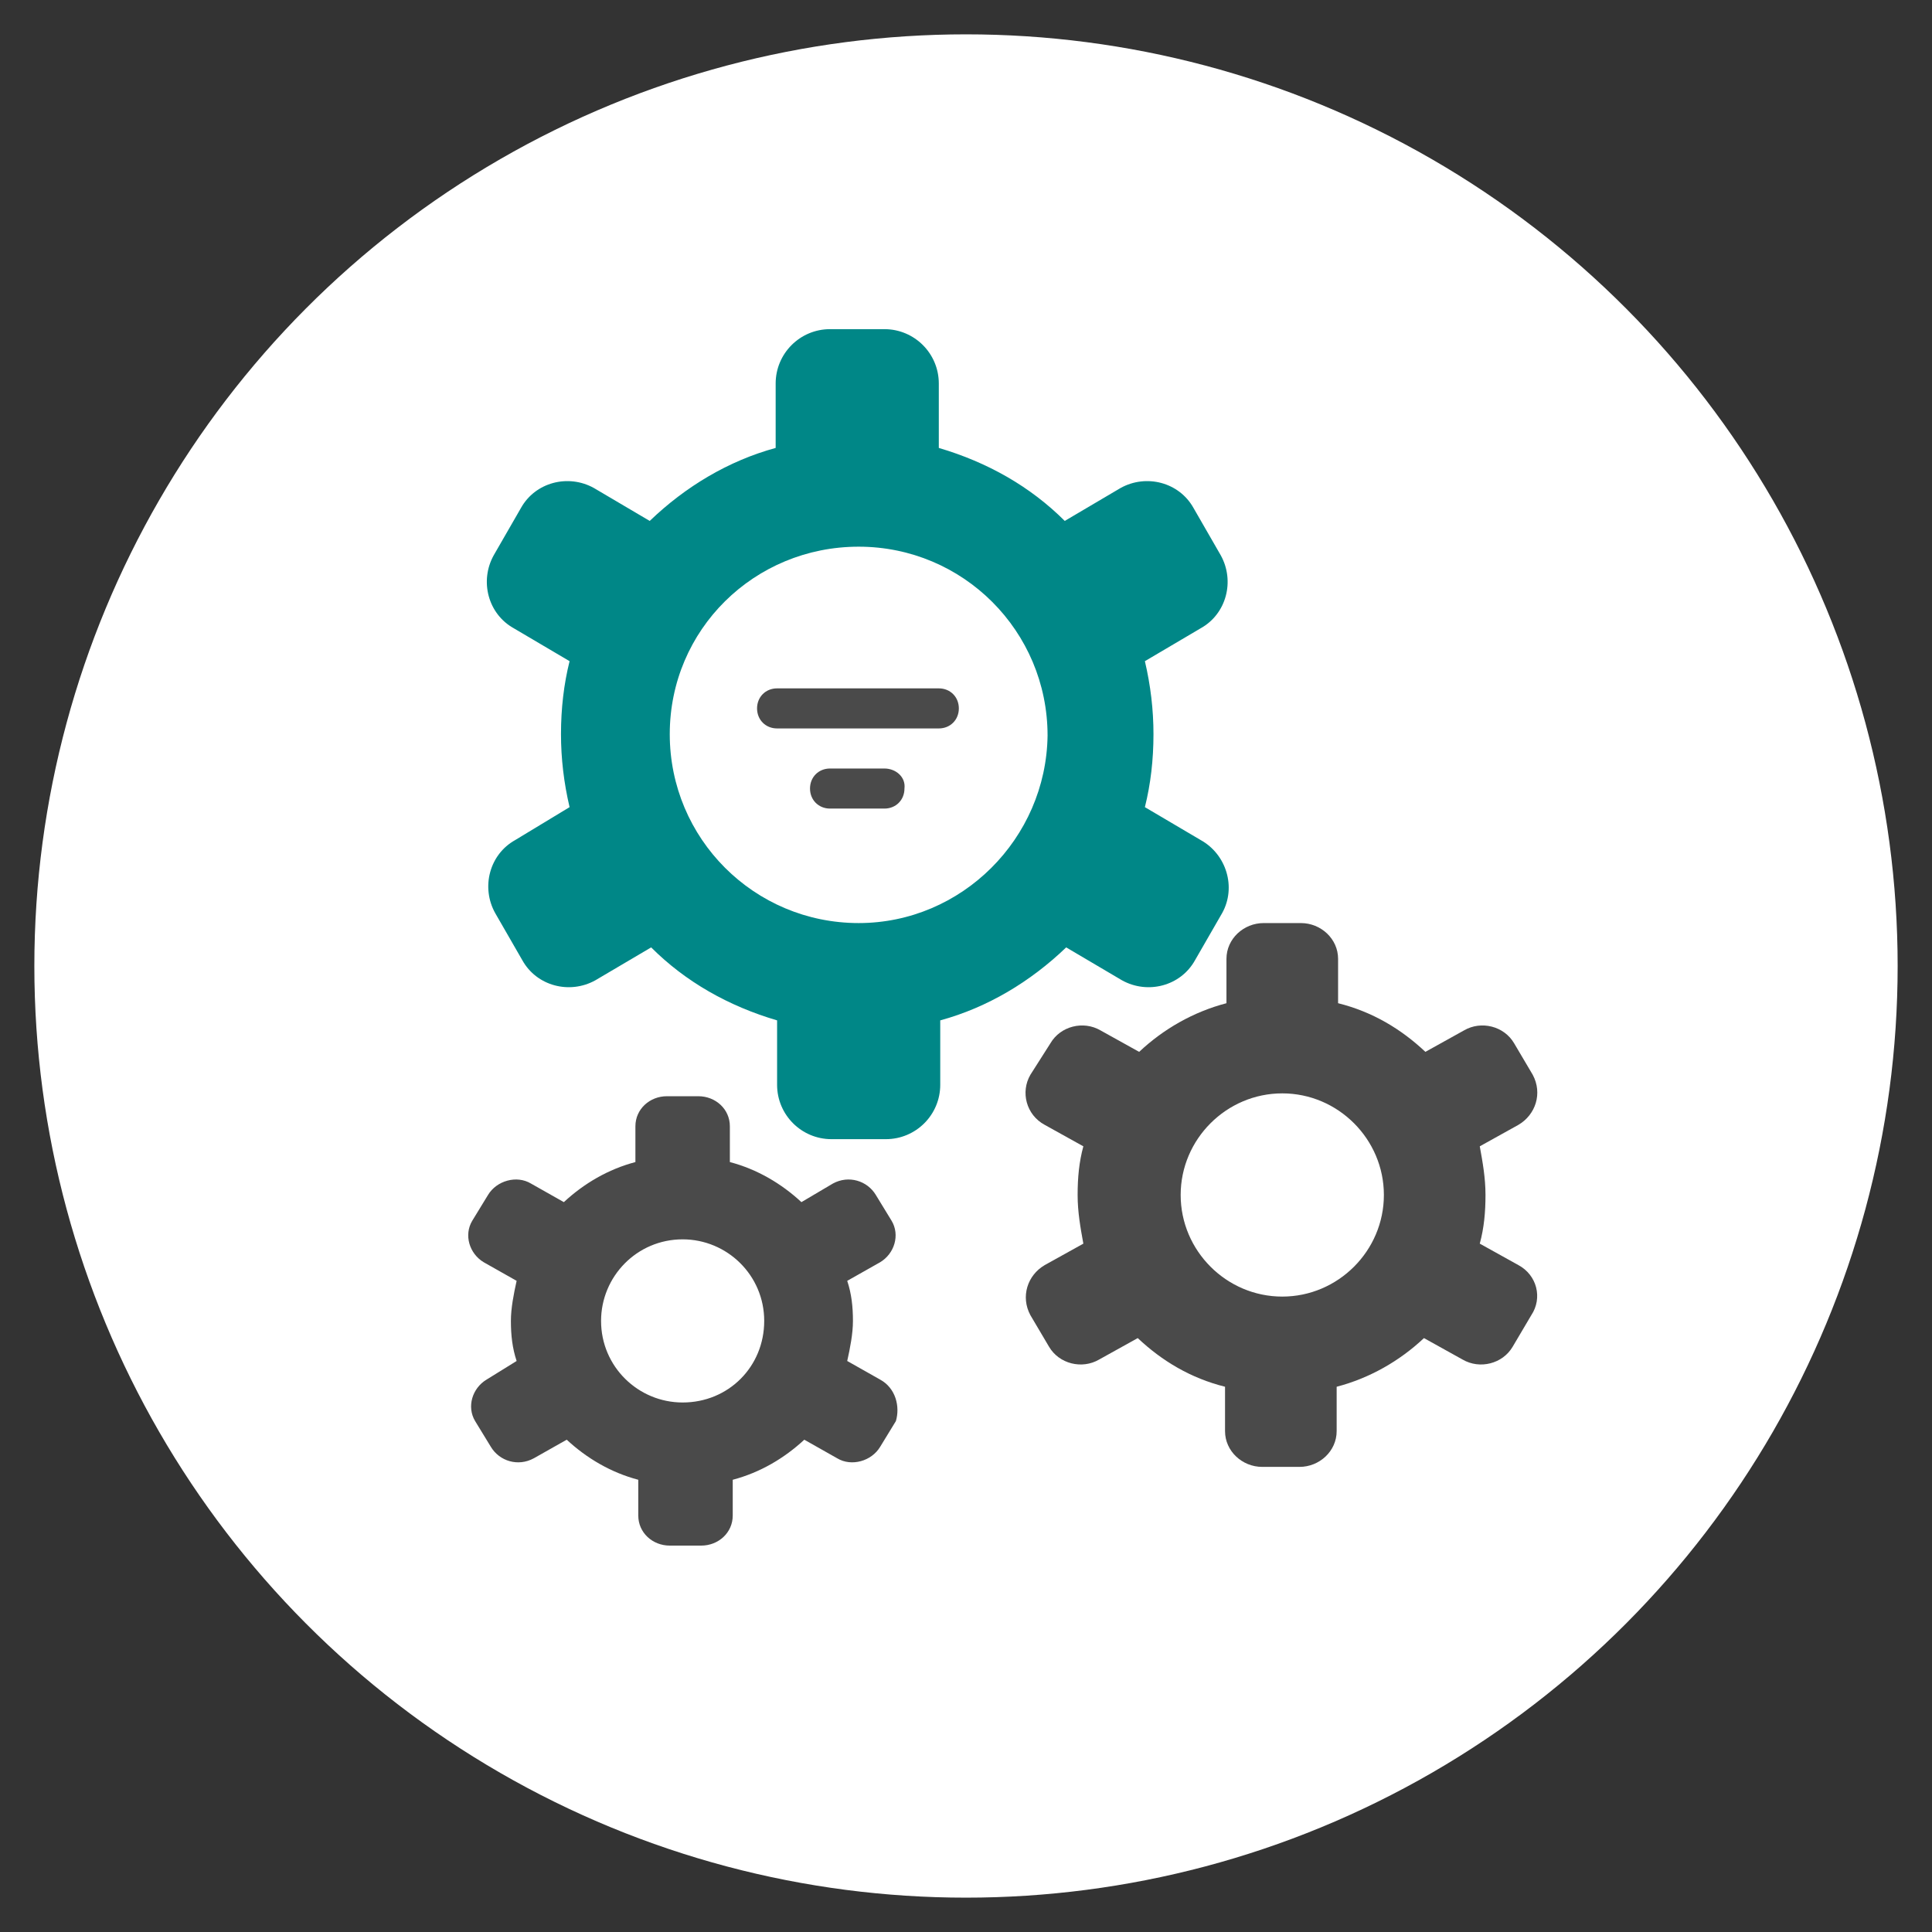
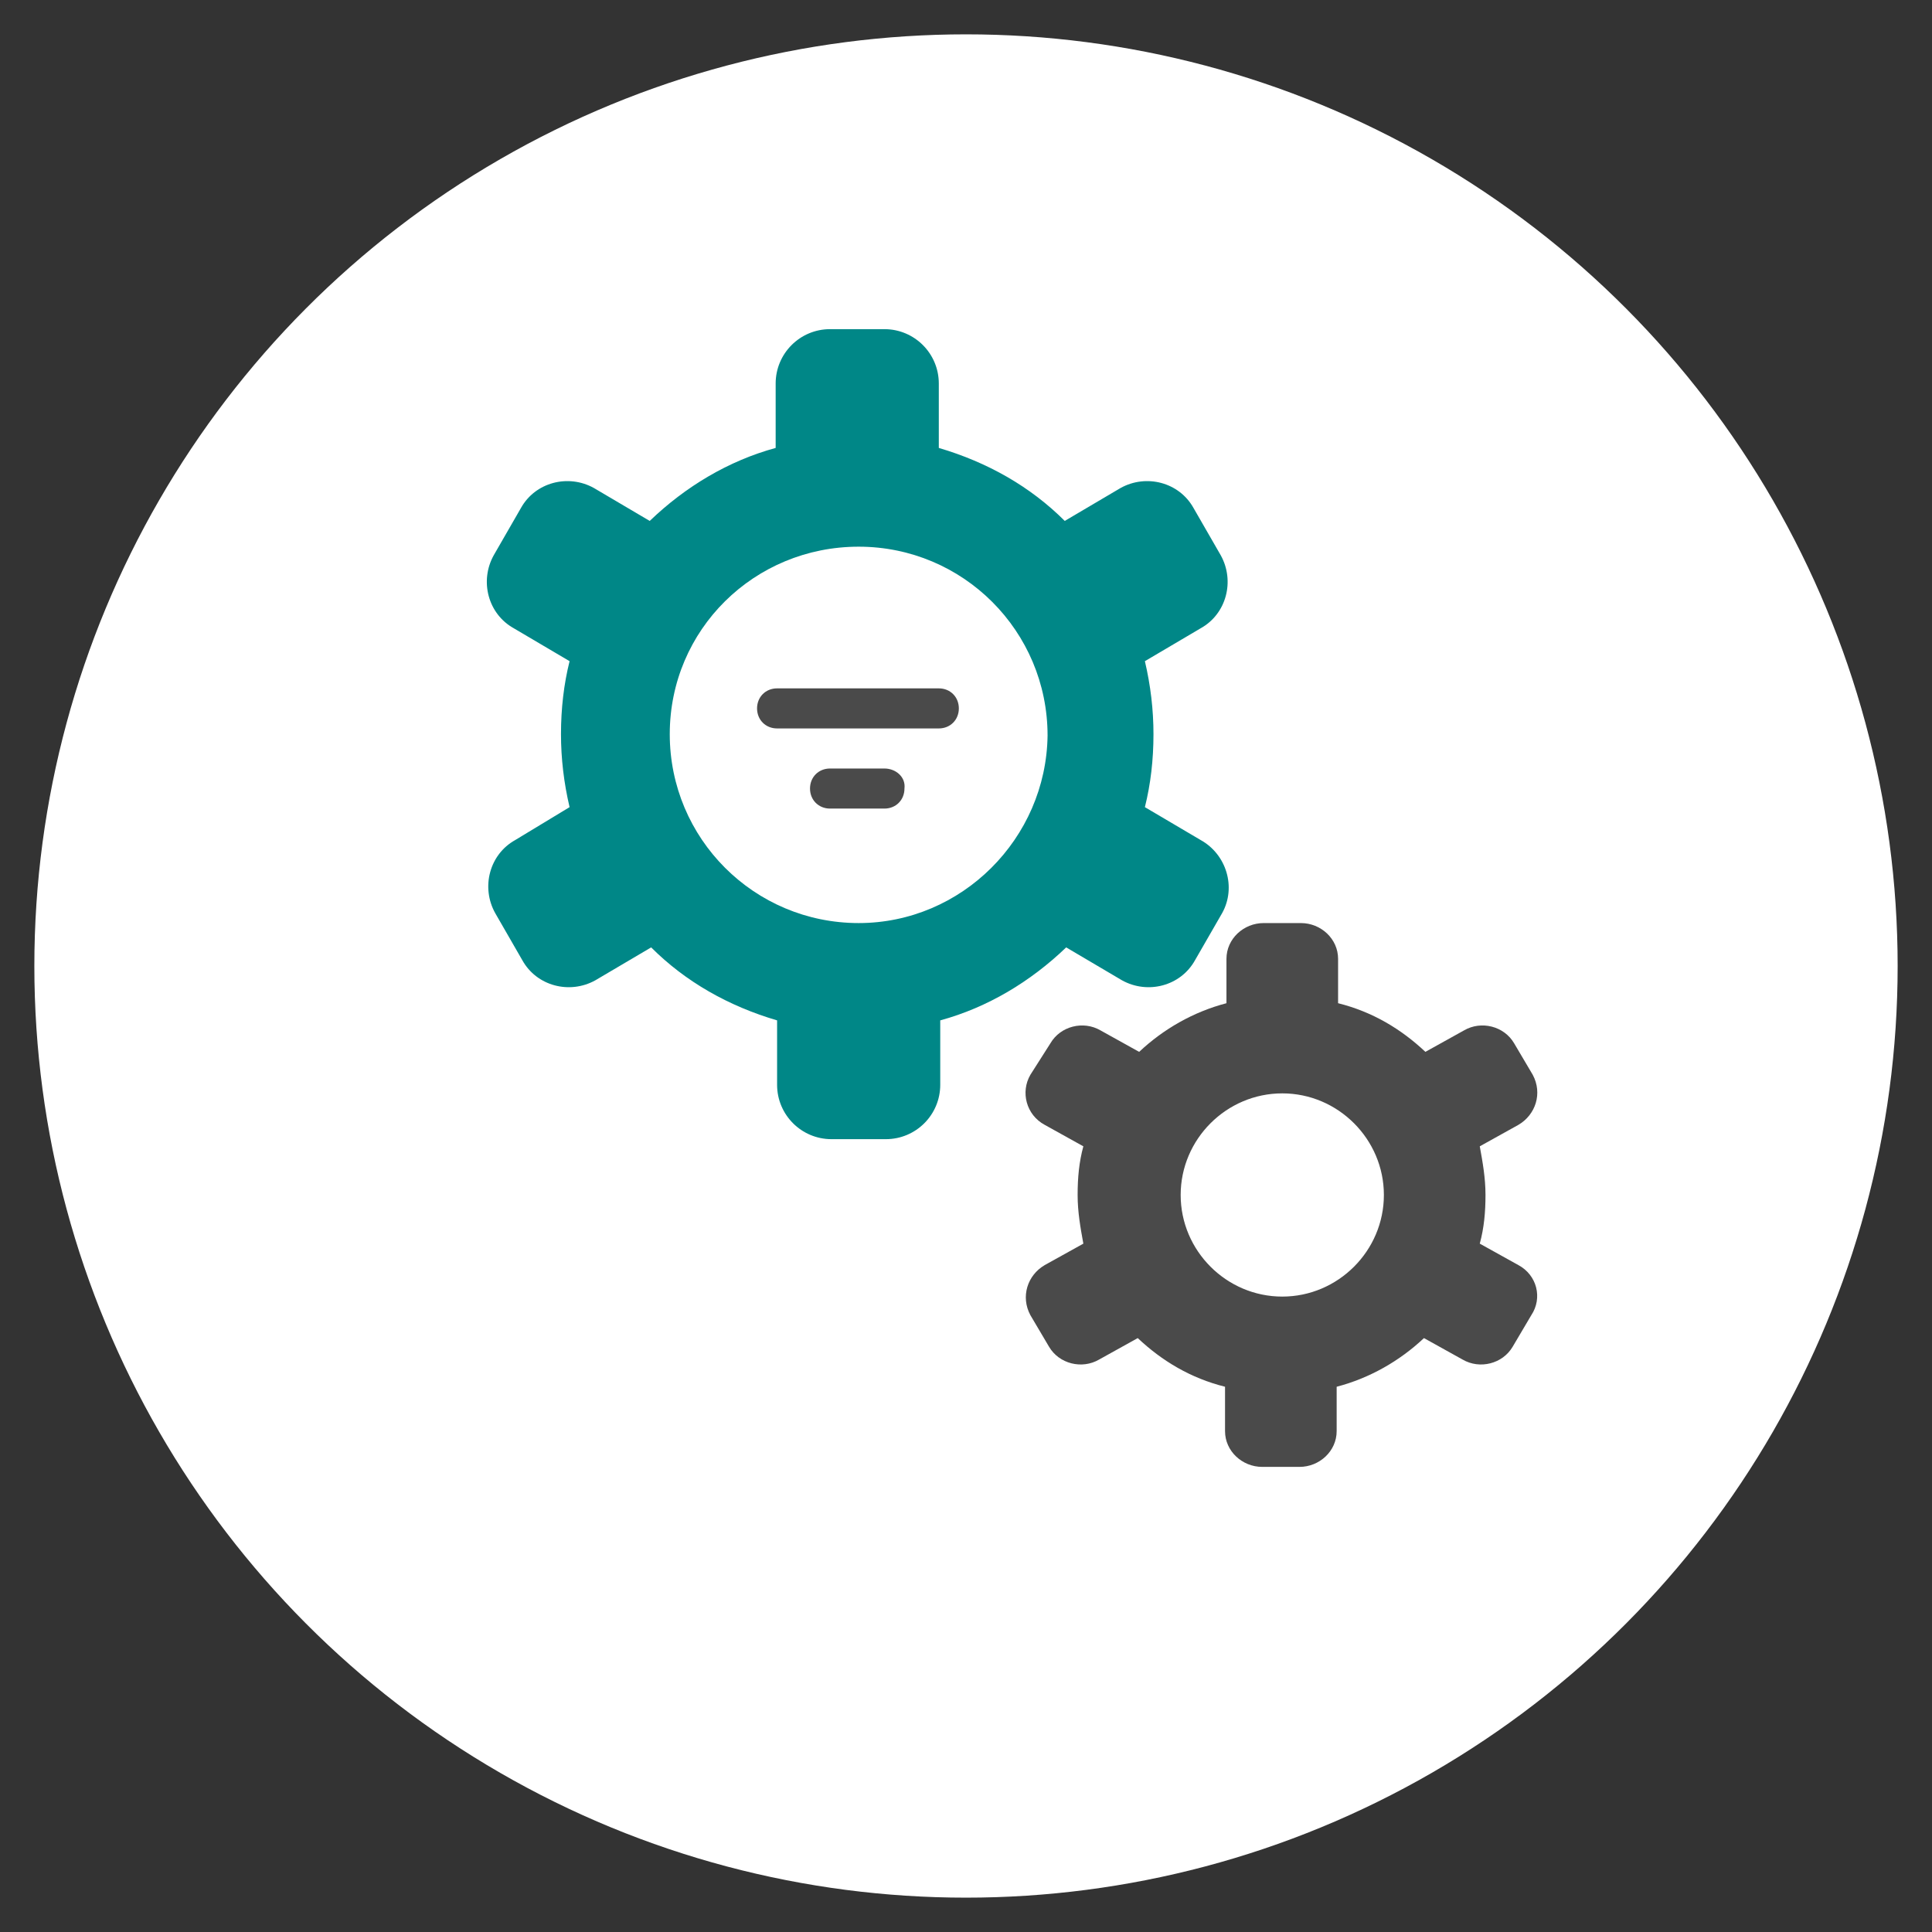
<svg xmlns="http://www.w3.org/2000/svg" version="1.1" id="圖層_1" x="0px" y="0px" viewBox="0 0 135 135" style="enable-background:new 0 0 135 135;" xml:space="preserve">
  <rect x="0" y="0" width="135" height="135" fill="#333333" stroke="none" />
  <style type="text/css"> .st0{fill:#FFFFFF;} .st1{fill:#008787;} .st2{fill:#4A4A4A;} </style>
  <g id="Layer_2_10_">
    <circle class="st0" cx="67.5" cy="67.5" r="65.1" />
  </g>
  <g>
    <path class="st1" d="M83.9,58.7L80,56.4c0.4-1.6,0.6-3.3,0.6-5.1c0-1.7-0.2-3.4-0.6-5.1l3.9-2.3c1.8-1,2.4-3.3,1.4-5.1l-1.9-3.3 c-1-1.8-3.3-2.4-5.1-1.4l-3.9,2.3c-2.4-2.4-5.4-4.1-8.8-5.1v-4.5c0-2.1-1.7-3.8-3.8-3.8h-3.8c-2.1,0-3.8,1.7-3.8,3.8v4.5 c-3.3,0.9-6.3,2.7-8.8,5.1l-3.9-2.3c-1.8-1-4.1-0.4-5.1,1.4l-1.9,3.3c-1,1.8-0.4,4.1,1.4,5.1l3.9,2.3c-0.4,1.6-0.6,3.3-0.6,5.1 c0,1.7,0.2,3.4,0.6,5.1L36,58.7c-1.8,1-2.4,3.3-1.4,5.1l1.9,3.3c1,1.8,3.3,2.4,5.1,1.4l3.9-2.3c2.4,2.4,5.4,4.1,8.8,5.1v4.5 c0,2.1,1.7,3.8,3.8,3.8h3.8c2.1,0,3.8-1.7,3.8-3.8v-4.5c3.3-0.9,6.3-2.7,8.8-5.1l3.9,2.3c1.8,1,4.1,0.4,5.1-1.4l1.9-3.3 C86.4,62,85.7,59.7,83.9,58.7z M60,64.5c-7.3,0-13.2-5.9-13.2-13.2S52.7,38.2,60,38.2s13.2,5.9,13.2,13.2 C73.1,58.6,67.2,64.5,60,64.5z" />
    <path class="st2" d="M67,49.5c0,0.8-0.6,1.4-1.4,1.4H54.3c-0.8,0-1.4-0.6-1.4-1.4s0.6-1.4,1.4-1.4h11.3C66.4,48.1,67,48.7,67,49.5z M61.8,53.7h-3.8c-0.8,0-1.4,0.6-1.4,1.4c0,0.8,0.6,1.4,1.4,1.4h3.8c0.8,0,1.4-0.6,1.4-1.4C63.3,54.3,62.6,53.7,61.8,53.7z" />
    <path class="st2" d="M106.1,88.4l-2.7-1.5c0.3-1.1,0.4-2.2,0.4-3.4s-0.2-2.3-0.4-3.4l2.7-1.5c1.2-0.7,1.7-2.2,1-3.5l-1.3-2.2 c-0.7-1.2-2.3-1.6-3.5-0.9l-2.7,1.5c-1.7-1.6-3.7-2.8-6.1-3.4V67c0-1.4-1.2-2.5-2.6-2.5h-2.6c-1.4,0-2.6,1.1-2.6,2.5v3.1 c-2.3,0.6-4.4,1.8-6.1,3.4L76.9,72c-1.2-0.7-2.8-0.3-3.5,0.9L72,75.1c-0.7,1.2-0.3,2.8,1,3.5l2.7,1.5c-0.3,1.1-0.4,2.2-0.4,3.4 s0.2,2.3,0.4,3.4L73,88.4c-1.2,0.7-1.7,2.2-1,3.5l1.3,2.2c0.7,1.2,2.3,1.6,3.5,0.9l2.7-1.5c1.7,1.6,3.7,2.8,6.1,3.4v3.1 c0,1.4,1.2,2.5,2.6,2.5h2.6c1.4,0,2.6-1.1,2.6-2.5v-3.1c2.3-0.6,4.4-1.8,6.1-3.4l2.7,1.5c1.2,0.7,2.8,0.3,3.5-0.9l1.3-2.2 C107.8,90.7,107.4,89.1,106.1,88.4z M89.6,90.6c-3.9,0-7.1-3.2-7.1-7.1c0-3.9,3.2-7.1,7.1-7.1c3.9,0,7.1,3.2,7.1,7.1 C96.7,87.4,93.5,90.6,89.6,90.6z" />
-     <path class="st2" d="M61.5,96.4l-2.3-1.3c0.2-0.9,0.4-1.9,0.4-2.8c0-1-0.1-1.9-0.4-2.8l2.3-1.3c1-0.6,1.4-1.9,0.8-2.9l-1.1-1.8 c-0.6-1-1.9-1.4-3-0.8L56,84c-1.4-1.3-3.1-2.3-5-2.8v-2.5c0-1.2-1-2.1-2.2-2.1h-2.2c-1.2,0-2.2,0.9-2.2,2.1v2.5 c-1.9,0.5-3.6,1.5-5,2.8l-2.3-1.3c-1-0.6-2.4-0.2-3,0.8l-1.1,1.8c-0.6,1-0.2,2.3,0.8,2.9l2.3,1.3c-0.2,0.9-0.4,1.9-0.4,2.8 c0,1,0.1,1.9,0.4,2.8L34,96.4c-1,0.6-1.4,1.9-0.8,2.9l1.1,1.8c0.6,1,1.9,1.4,3,0.8l2.3-1.3c1.4,1.3,3.1,2.3,5,2.8v2.5 c0,1.2,1,2.1,2.2,2.1h2.2c1.2,0,2.2-0.9,2.2-2.1v-2.5c1.9-0.5,3.6-1.5,5-2.8l2.3,1.3c1,0.6,2.4,0.2,3-0.8l1.1-1.8 C62.9,98.3,62.6,97,61.5,96.4z M47.7,98c-3.1,0-5.7-2.5-5.7-5.7c0-3.1,2.5-5.7,5.7-5.7c3.1,0,5.7,2.5,5.7,5.7S50.9,98,47.7,98z" />
  </g>
</svg>